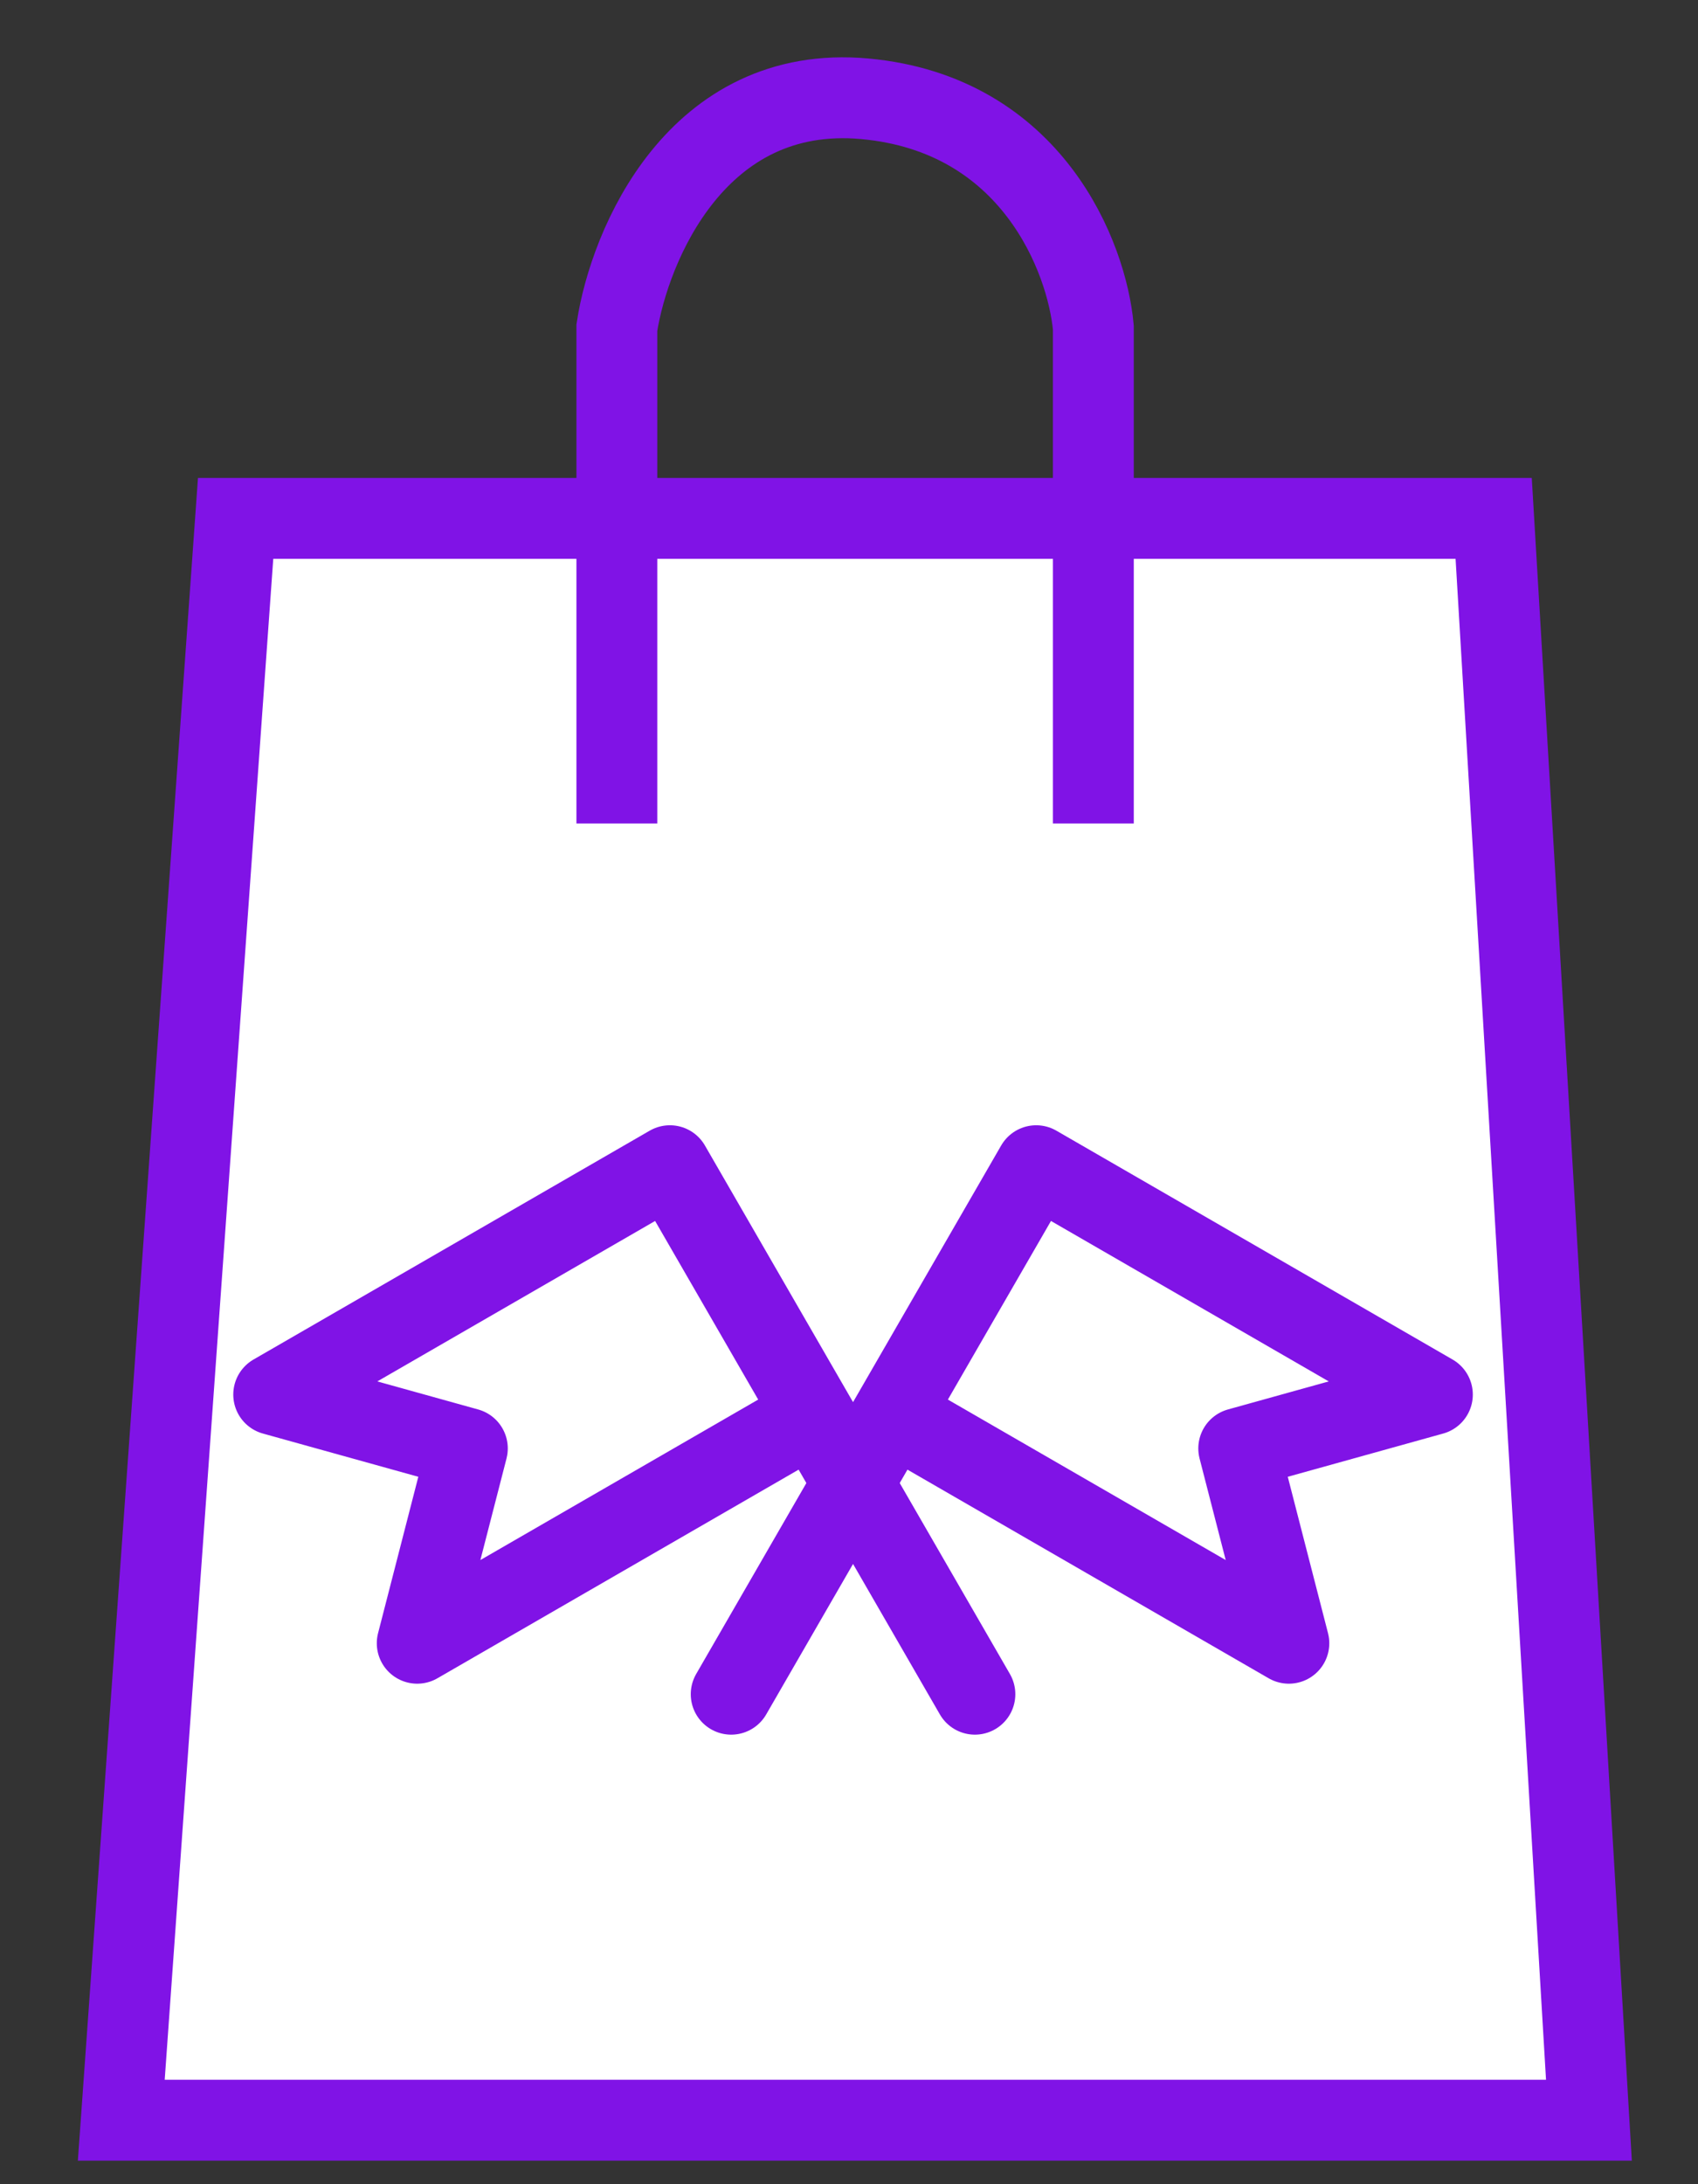
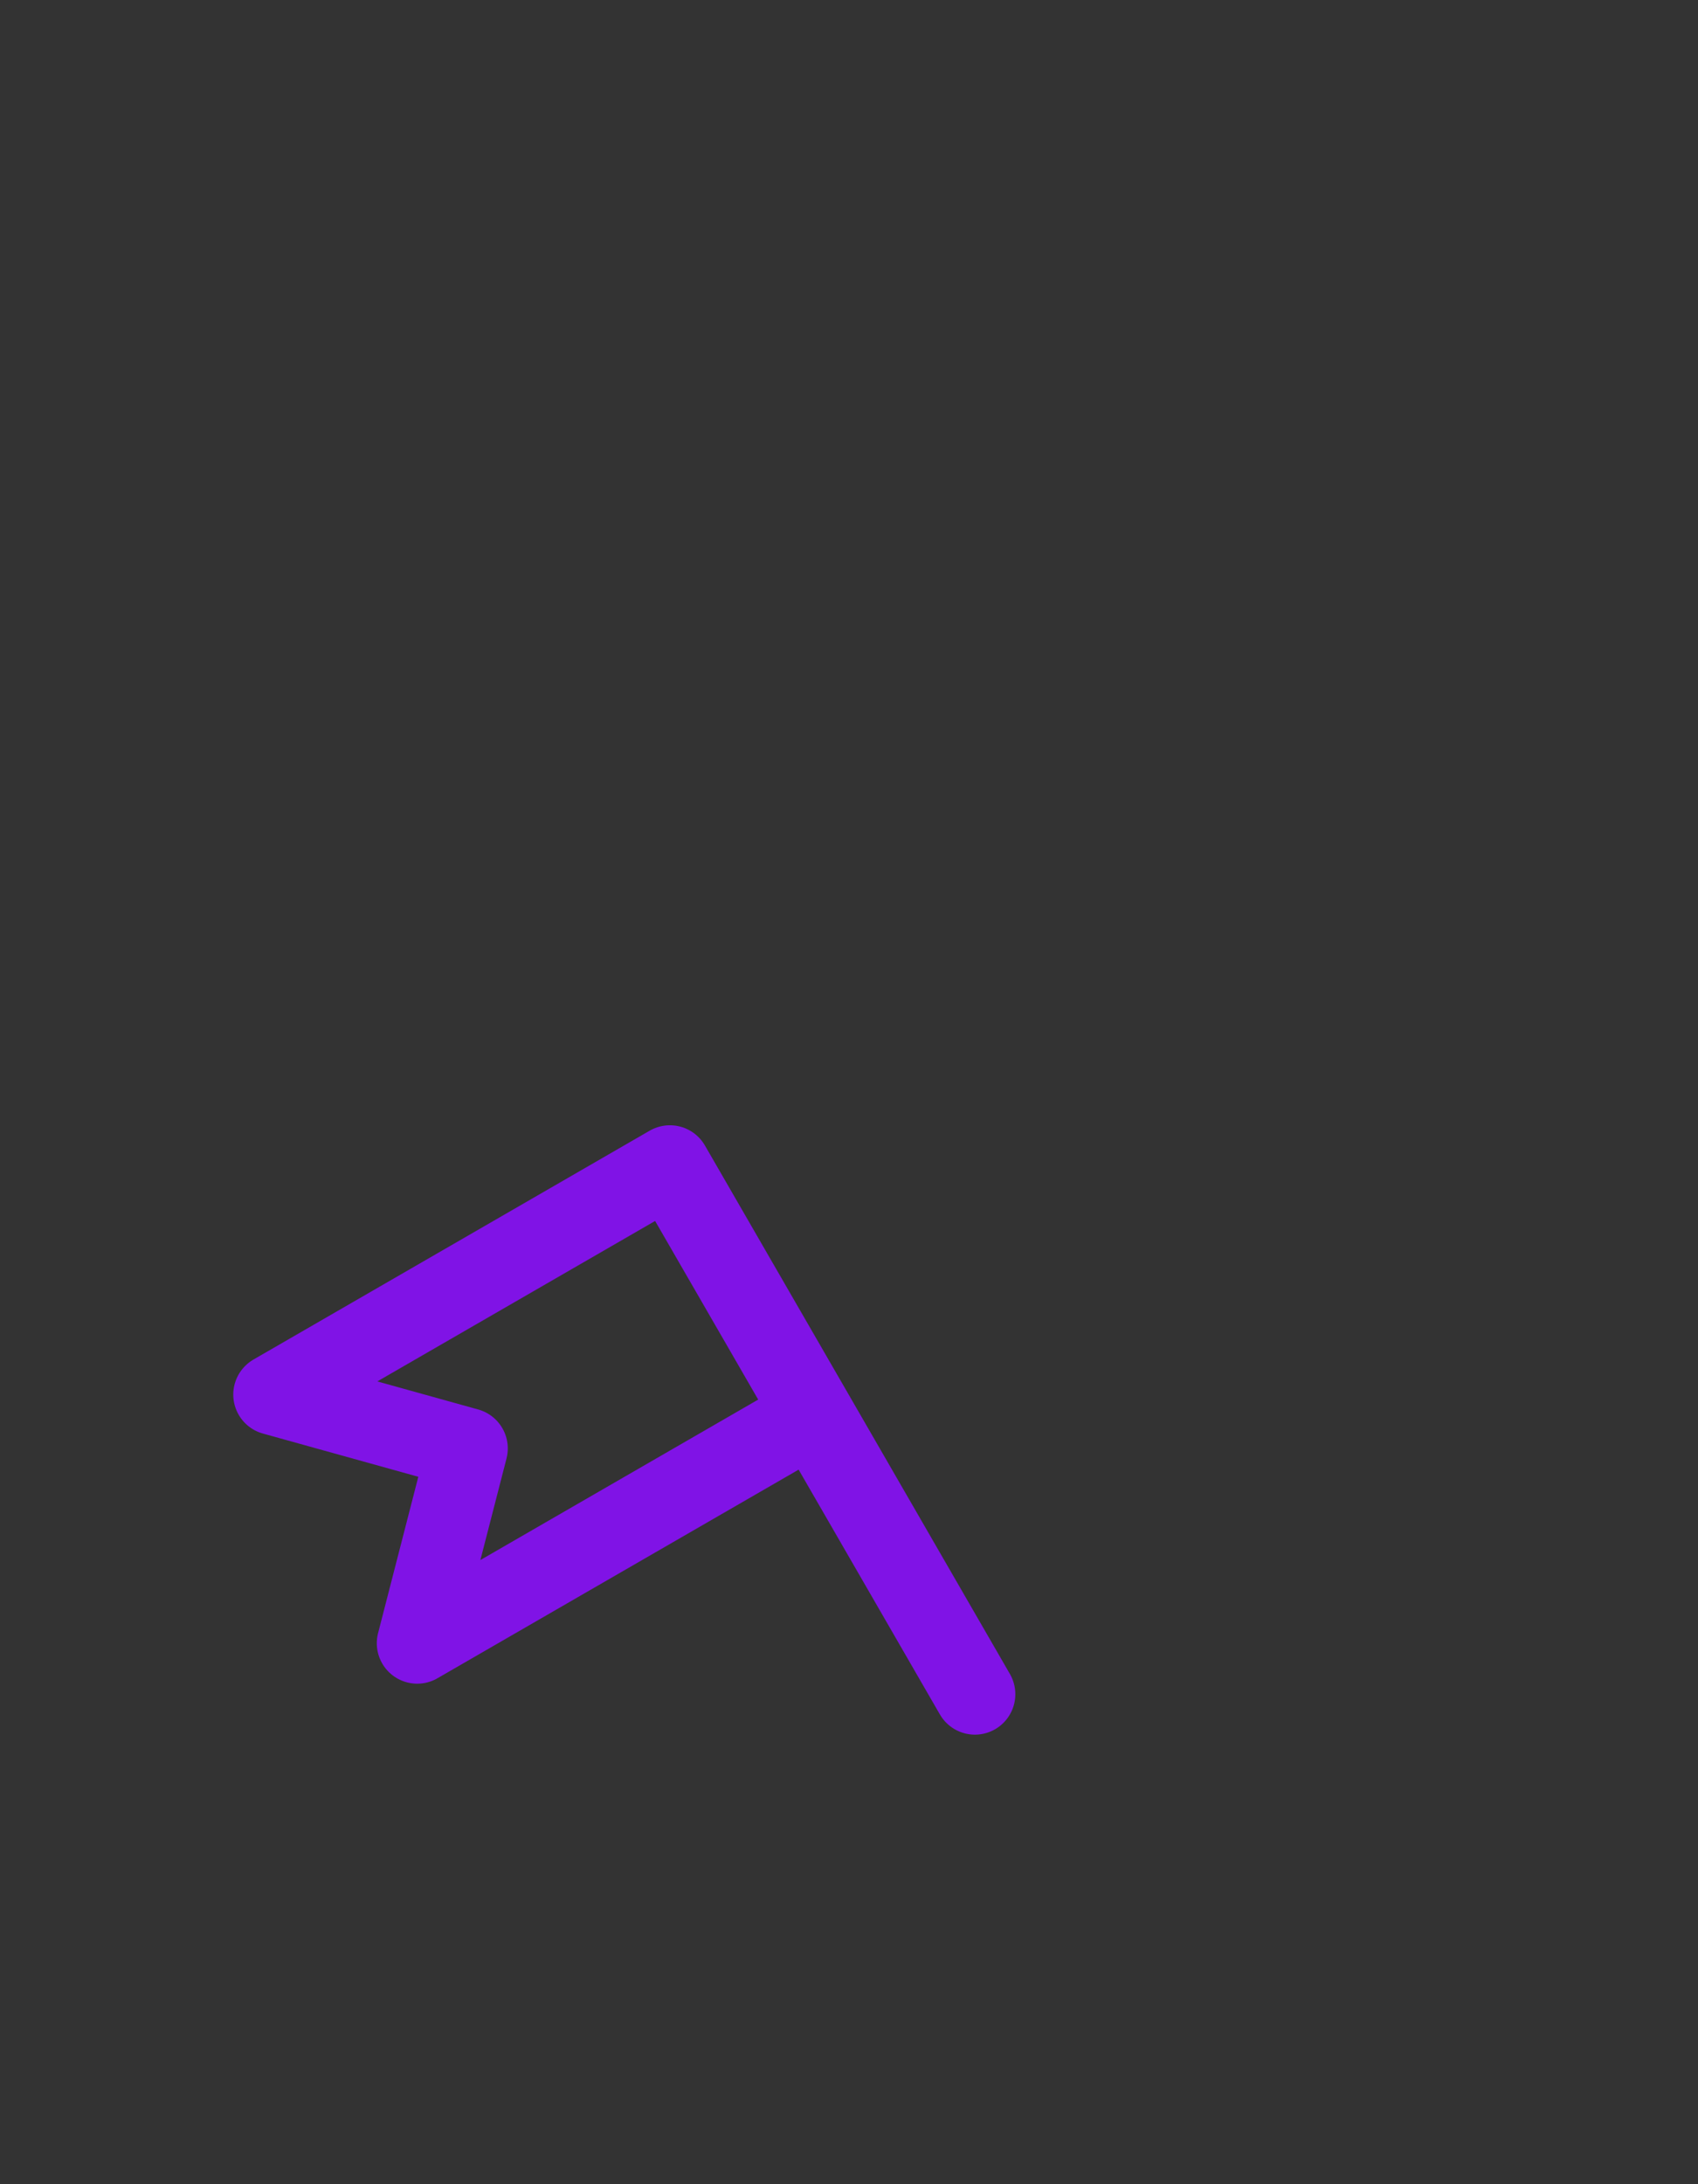
<svg xmlns="http://www.w3.org/2000/svg" fill="none" viewBox="0 0 21 27" height="27" width="21">
  <rect x="0" y="0" width="21" height="27" fill="#333333" stroke="none" />
-   <path stroke="#8013E6" fill="white" d="M19.651 26.209H1.5L2.914 6.408H18.473L19.651 26.209Z" />
-   <path fill="white" d="M12.815 14.41L11.04 17.484L15.94 20.313L15.32 17.905L17.715 17.239L12.815 14.41Z" />
-   <path stroke-linejoin="round" stroke-linecap="round" stroke="#8013E6" d="M11.04 17.484L12.815 14.41L17.715 17.239L15.32 17.905L15.94 20.313L11.04 17.484ZM11.04 17.484L9.043 20.943" />
-   <path fill="white" d="M8.285 14.41L10.06 17.484L5.16 20.313L5.78 17.905L3.385 17.239L8.285 14.41Z" />
  <path stroke-linejoin="round" stroke-linecap="round" stroke="#8013E6" d="M10.06 17.484L8.285 14.41L3.385 17.239L5.78 17.905L5.16 20.313L10.06 17.484ZM10.06 17.484L12.057 20.943" />
-   <path stroke="#8013E6" d="M7.629 10.179V4.05C7.786 3.029 8.619 1.033 10.694 1.221C12.768 1.41 13.444 3.186 13.522 4.05V10.179" />
</svg>